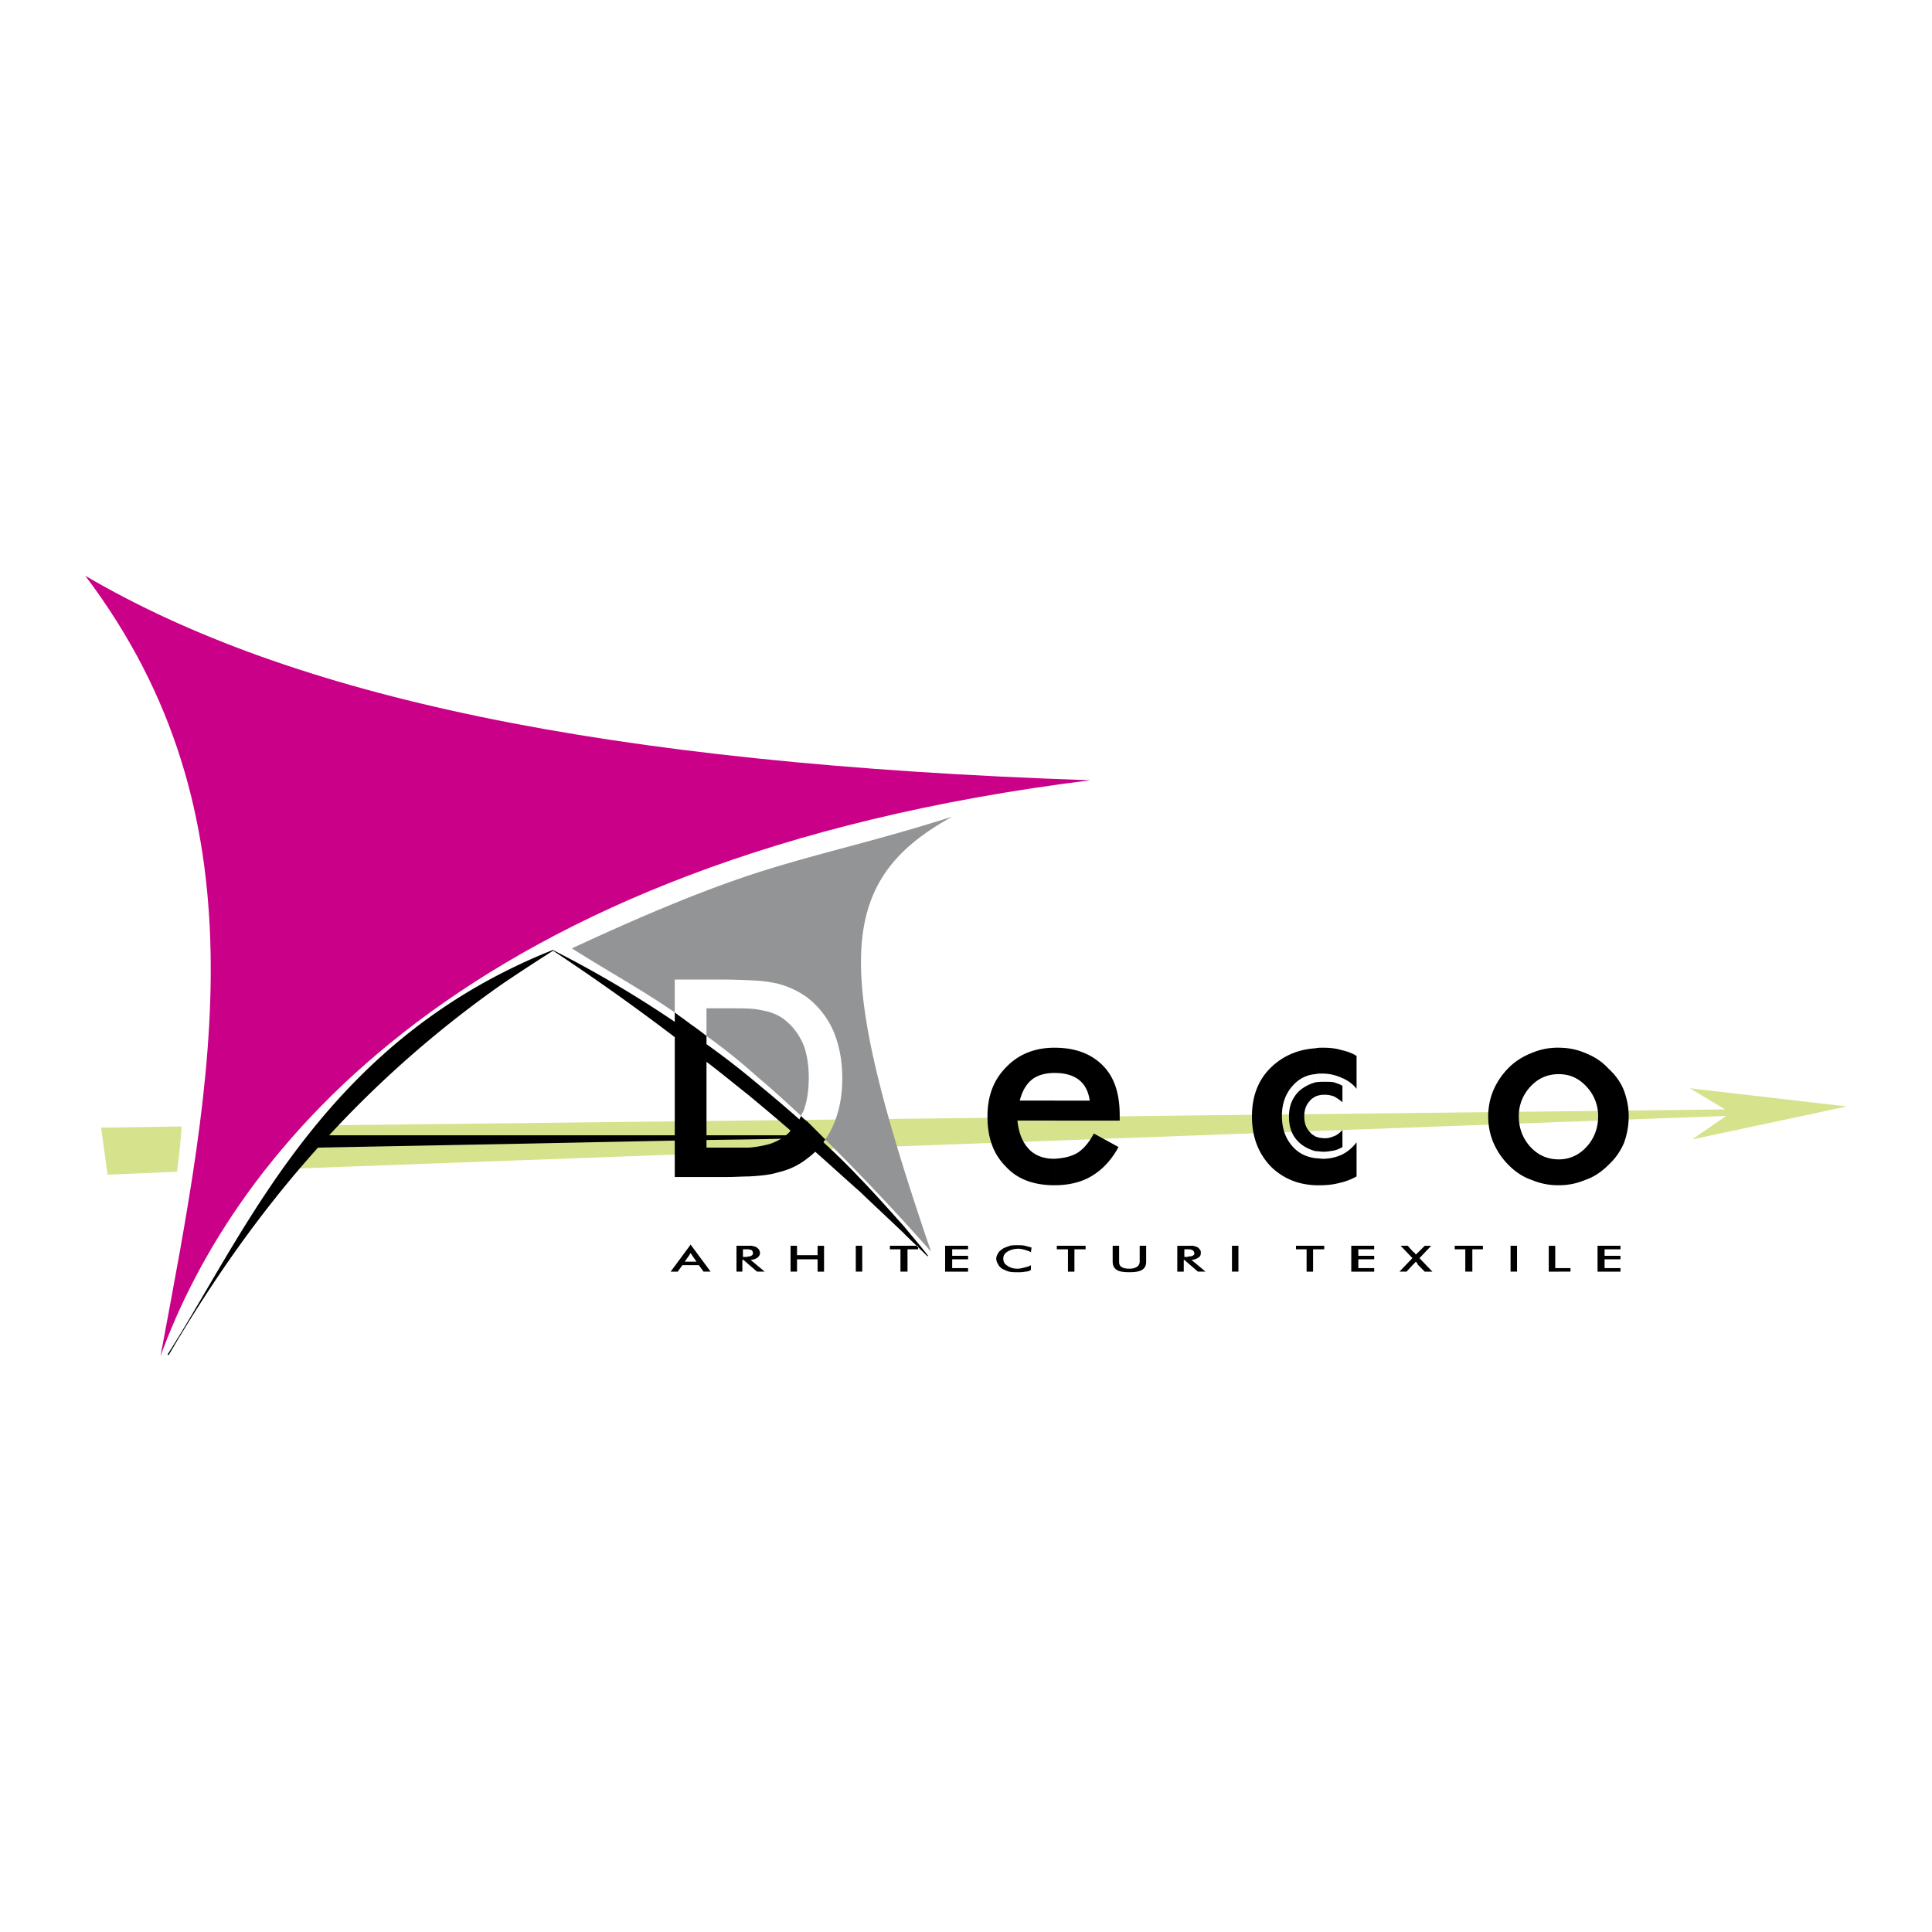
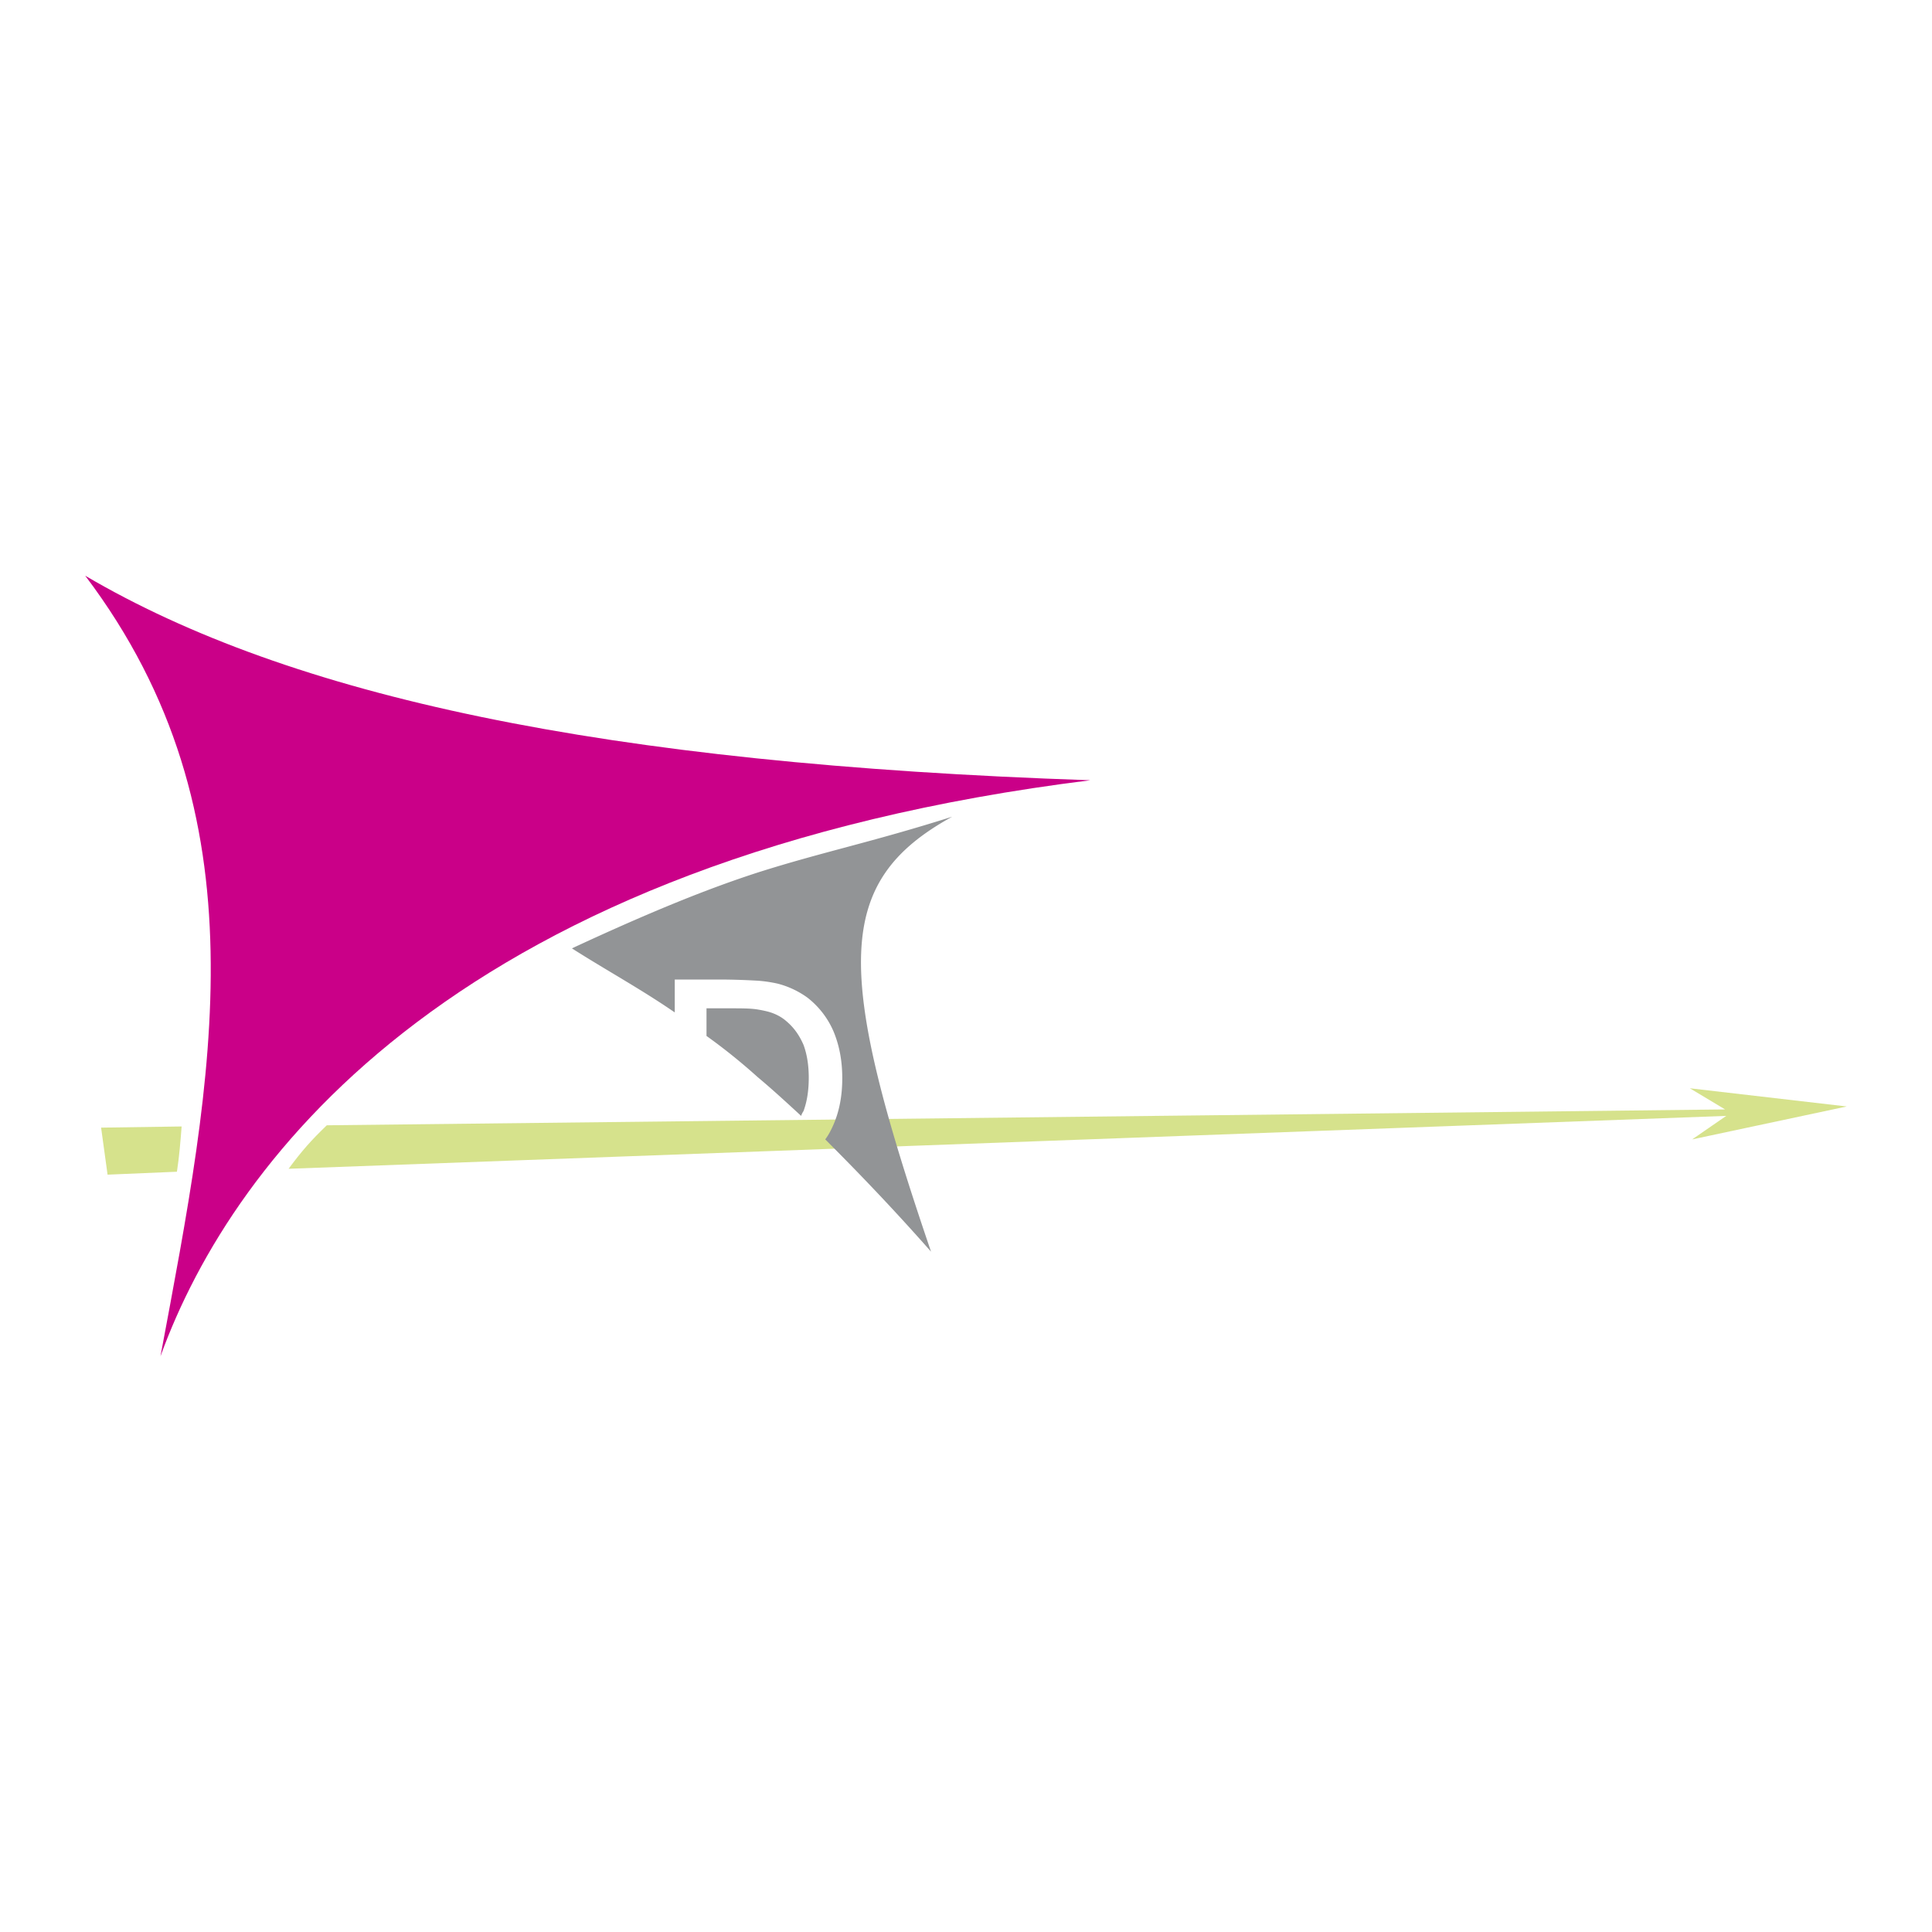
<svg xmlns="http://www.w3.org/2000/svg" width="2500" height="2500" viewBox="0 0 192.756 192.756">
-   <path fill="#fff" d="M0 192.756h192.756V0H0v192.756z" />
  <path d="M10.087 112.504l8.034-.117c-.117 1.525-.235 2.992-.469 4.516l-6.92.293-.645-4.692zm22.517-.234l139.508-1.582-3.519-2.111 15.658 1.816-15.423 3.285 3.4-2.346-143.436 5.277c1.35-1.818 2.229-2.814 3.812-4.339z" fill-rule="evenodd" clip-rule="evenodd" fill="#d6e28c" />
  <path d="M16.01 135.316c7.271-20.057 30.024-49.67 92.77-57.469C60.05 76.205 28.97 69.461 8.504 57.44c18.12 23.984 12.725 49.962 7.506 77.876z" fill-rule="evenodd" clip-rule="evenodd" fill="#ca0088" />
  <path d="M75.59 97.844c.82.059 1.465.176 1.993.293a8.794 8.794 0 0 1 2.99 1.408 8.544 8.544 0 0 1 2.581 3.342c.586 1.406.879 2.932.879 4.691s-.293 3.283-.879 4.633c-.233.527-.469.998-.82 1.467 3.107 3.107 6.627 6.744 10.556 11.201-9.56-28.031-9.737-36.887 2.11-43.396-8.151 2.581-12.96 3.519-19.41 5.571v10.79zm0 9.617v-6.744c.351.059.645.117.879.176.762.176 1.466.529 1.994.998.762.646 1.29 1.406 1.7 2.346.352.938.527 2.053.527 3.283 0 1.291-.176 2.404-.527 3.342a1.782 1.782 0 0 0-.234.471c-1.526-1.409-2.932-2.698-4.339-3.872zM57.059 94.619c3.401 2.168 6.861 4.047 10.262 6.391v-3.283h4.34c1.582 0 2.872.059 3.929.117v-10.79c-4.693 1.525-10.204 3.695-18.531 7.565zm18.531 6.098v6.744a58.369 58.369 0 0 0-5.102-4.105V100.6h2.345c1.115 0 2.053 0 2.757.117z" fill-rule="evenodd" clip-rule="evenodd" fill="#929496" />
-   <path d="M156.689 126.871h-1.173v-.352h1.173v.352zm-1.172 0h1.173-1.173zm0-8.619v-2.58c1.056 0 1.994-.412 2.757-1.232.763-.822 1.173-1.877 1.173-3.049a4.26 4.26 0 0 0-1.173-2.992c-.763-.82-1.642-1.23-2.757-1.23v-2.639c.938 0 1.818.176 2.639.527.881.352 1.643.822 2.287 1.525.704.645 1.232 1.348 1.583 2.229.294.82.47 1.643.47 2.58s-.176 1.818-.47 2.639a6.349 6.349 0 0 1-1.523 2.17c-.704.703-1.466 1.23-2.347 1.523a6.645 6.645 0 0 1-2.639.529zm3.871 8.619v-2.58h2.287v.352h-1.584v.646h1.584v.352h-1.584v.879h1.584v.352h-2.287v-.001zm-3.871-22.342v2.639c-1.114 0-2.052.41-2.814 1.23a4.26 4.26 0 0 0-1.172 2.992c0 1.172.409 2.227 1.172 3.049.763.82 1.7 1.232 2.814 1.232v2.58h-.058a6.65 6.65 0 0 1-2.64-.529c-.88-.293-1.642-.82-2.286-1.465a7.167 7.167 0 0 1-1.525-2.229c-.353-.82-.528-1.701-.528-2.639s.176-1.818.528-2.639a7.178 7.178 0 0 1 1.525-2.229c.645-.645 1.406-1.115 2.286-1.467a6.624 6.624 0 0 1 2.64-.527h.058v.002zm0 21.991v.352h-.997v-2.58h.646v2.229h.351v-.001zm-23.397-1.877h-.88v-.352h.88v.352zm-.881 0h.881-.881zm0-6.391v-2.697c.234 0 .527.057.763.057.704 0 1.349-.176 1.877-.41.586-.293 1.055-.703 1.466-1.23v3.402a6.135 6.135 0 0 1-1.701.645c-.645.174-1.29.234-1.993.234l-.412-.001zm0-3.402c.294 0 .527.059.821.059.352 0 .646-.059.997-.117.293-.059.586-.176.879-.352v-1.701c-.233.234-.469.471-.762.586-.293.117-.586.236-.938.236-.411 0-.703-.059-.997-.176v1.465zm0-5.454v-1.408c.294-.059.646-.059.938-.059.353 0 .646 0 .938.059.293.117.587.178.82.354v1.641c-.233-.234-.527-.41-.82-.586a2.747 2.747 0 0 0-.996-.176 2.36 2.36 0 0 0-.88.175zm0-2.228c.234-.059.411-.059.646-.059.646 0 1.29.117 1.935.41.588.234 1.114.586 1.525 1.115v-3.285c-.469-.293-.997-.469-1.525-.586-.586-.176-1.173-.234-1.817-.234-.293 0-.528 0-.763.059v2.58h-.001zm3.577 19.703v-2.58h2.287v.352h-1.583v.646h1.583v.352h-1.583v.879h1.583v.352h-2.287v-.001zm4.81 0l1.29-1.348-1.173-1.232h.703l.587.645c.058 0 .116.059.176.176l.058.061c.059-.061.059-.061.118-.119 0-.059.06-.059.117-.117l.645-.645h.646l-1.173 1.232 1.29 1.348h-.763l-.702-.703v-.059c-.06-.059-.119-.176-.178-.234l-.117.117c-.059.059-.059.117-.116.117l-.704.762h-.704v-.001zm7.27-2.228v2.229h-.703v-2.229h-1.056v-.352h2.814v.352h-1.055zm4.458 2.228h-.645v-2.58h.645v2.58zm-.645 0h.645-.645zm-19.47-22.283v2.58c-.879.059-1.642.469-2.228 1.113-.704.762-1.115 1.76-1.115 3.051 0 1.348.411 2.346 1.115 3.107.586.646 1.349.996 2.228 1.115v2.697c-1.759-.061-3.283-.705-4.456-1.877-1.231-1.289-1.876-2.934-1.876-4.984 0-2.053.645-3.695 1.935-4.926 1.172-1.114 2.638-1.759 4.397-1.876zm0 3.4a4.052 4.052 0 0 0-1.642.881c-.646.645-.997 1.467-.997 2.521s.293 1.877.938 2.521c.47.469 1.057.762 1.701.938v-1.465c-.176-.117-.41-.234-.527-.412-.41-.41-.586-.938-.586-1.582 0-.646.176-1.174.586-1.584.117-.176.352-.293.527-.41v-1.408zm0 16.303v.352h-.233v2.229h-.646v-2.229h-1.057v-.352h1.936zm-12.607 1.818v-.762c.176 0 .234 0 .352-.059s.177-.117.177-.236a.398.398 0 0 0-.235-.352c-.059 0-.176-.059-.293-.059v-.352h.411c.117.059.293.059.351.117.177.059.235.178.294.234.117.117.117.236.117.352 0 .236-.059.354-.234.471-.177.115-.41.234-.704.234l1.407 1.172h-.762l-.881-.76zm4.926.762h-.645v-2.58h.645v2.58zm-.645 0h.645-.645zm-4.281-2.58v.352h-.469v.762h.118c.116 0 .232 0 .351-.057v.762l-.469-.41h-.06v1.172h-.645v-2.58h.938l.236-.001zm-13.43-6.039v-2.641c.938-.057 1.701-.232 2.287-.586.646-.41 1.174-1.055 1.643-1.934l2.463 1.348c-.704 1.289-1.583 2.229-2.639 2.873-1.056.647-2.346.94-3.754.94zm0-6.451v-1.994h3.52c-.118-.879-.469-1.582-1.056-2.053-.586-.469-1.407-.703-2.404-.703h-.06v-2.521c2.054 0 3.637.586 4.81 1.76 1.172 1.172 1.701 2.814 1.701 4.984v.527h-6.511zm1.994 12.842v2.229h-.645v-2.229h-1.114v-.352h2.873v.352h-1.114zm3.813-.352h.645v1.584c0 .234.06.41.234.527.176.117.411.176.763.176.353 0 .587-.059.763-.176s.293-.293.293-.527v-1.584h.645v1.584c0 .352-.117.645-.41.82s-.703.234-1.29.234c-.527 0-.997-.059-1.231-.234-.293-.176-.41-.469-.41-.82v-1.584h-.002zm-20.819-1.936c.821.998 1.643 1.936 2.404 2.934l-.058.059c-.763-.762-1.584-1.525-2.347-2.287v-.706h.001zm15.012-17.826v2.521c-.938 0-1.699.234-2.228.645-.587.471-.997 1.174-1.231 2.111h3.459v1.994h-3.693c.117 1.172.469 2.111 1.114 2.814.586.645 1.466.996 2.521.996h.059v2.641c-2.052 0-3.693-.588-4.866-1.877-1.231-1.232-1.818-2.873-1.818-4.984 0-1.994.587-3.637 1.877-4.926 1.23-1.29 2.872-1.935 4.806-1.935zM90.19 126.871h.353v-2.229h1.055v-.352H90.19v2.581zm4.106 0v-2.58h2.287v.352H95v.646h1.583v.352H95v.879h1.583v.352h-2.287v-.001zm8.561-1.935c-.177-.117-.411-.176-.587-.234-.234-.059-.41-.115-.645-.115-.469 0-.821.115-1.114.293-.293.174-.411.41-.411.701 0 .295.118.529.411.705.235.176.586.293.997.293.234 0 .469-.059.704-.117.233-.059.468-.117.645-.234v.469a.996.996 0 0 1-.587.176c-.234.059-.469.059-.703.059-.294 0-.587 0-.88-.059-.235-.059-.469-.176-.704-.293-.176-.117-.351-.293-.409-.469a.943.943 0 0 1-.177-.529c0-.176.059-.35.177-.527.059-.174.233-.293.469-.467.176-.119.409-.178.704-.295.233-.059.526-.059.82-.059.234 0 .469 0 .703.059.235.059.41.117.646.176l-.059.467zm-17.122-7.448c1.524 1.584 2.99 3.227 4.456 4.867v.705c-1.466-1.408-2.991-2.816-4.456-4.223v-1.349zm4.455 6.803v2.58h-.352v-2.229h-1.055v-.352h1.407v.001zm-4.163 2.58h-.293v-2.58h.293v2.58zm-.292 0h.292-.292zm-5.162-14.953l1.76 1.76c-.059.117-.117.176-.176.293a68.045 68.045 0 0 1 3.578 3.518v1.35c-1.467-1.291-2.933-2.639-4.399-3.93a7.297 7.297 0 0 1-.763.646v-3.637zm4.809 12.373h.352v2.58h-.352v-2.58zm.353 0h-.353.353zm-5.162 1.35v-.41h.998v-.939h.645v2.58h-.645v-1.23h-.998v-.001zm-5.863-18.239c1.7 1.408 3.401 2.814 5.043 4.281l.176-.352c.176.234.411.41.644.586v3.637a7.152 7.152 0 0 1-2.931 1.406c-.704.234-1.701.352-2.932.412v-2.875a10.745 10.745 0 0 0 1.817-.293c.527-.117.998-.352 1.407-.588l-3.225.061v-.41h3.693c.06 0 .06 0 .06-.059.176-.117.293-.236.41-.41-1.348-1.174-2.756-2.346-4.163-3.52v-1.876h.001zm5.863 17.828v.41h-1.055v1.23h-.645v-2.58h.645v.939h1.055v.001zm-5.863.938v-.82c.117 0 .176 0 .233-.059.118-.059.176-.117.176-.236 0-.174-.058-.293-.176-.352-.058 0-.116 0-.233-.059v-.352h.293c.176.059.293.059.41.117.118.059.234.178.294.234.058.117.117.236.117.352 0 .236-.117.354-.234.471a1.28 1.28 0 0 1-.704.234l1.407 1.172h-.762l-.821-.702zm-5.806-23.984c.528.354 1.056.762 1.584 1.172v.822a80.226 80.226 0 0 1 4.222 3.225v1.877c-1.408-1.113-2.757-2.229-4.222-3.342v7.33h4.222v.41l-4.222.059v.762H74.71v2.875c-.646 0-1.408.057-2.229.057h-3.577v-15.247zm5.806 22.107v.352h-.587v.762h.118c.176 0 .351 0 .469-.057v.82l-.528-.469h-.117v1.172h-.587v-2.58h1.232zm-5.806 1.936v-.352h.587l-.411-.586c-.058-.059-.058-.117-.117-.178 0 0-.059-.059-.059-.117v-.82l1.994 2.697h-.704l-.469-.645h-.821v.001zm-1.583-8.797v-3.635l-17.241.352v-.879h17.241v-9.793a225.984 225.984 0 0 0-12.139-8.622 195.955 195.955 0 0 0-5.102 3.342v-1.113a56.49 56.49 0 0 1 5.044-2.287l.058-.059v.059a112.01 112.01 0 0 1 12.139 7.154v-.939c.527.412 1.056.764 1.583 1.174v15.246h-1.583zm1.583 6.744v.82c0 .059-.058.059-.058.117-.059.061-.059.119-.118.178l-.41.586h.586v.352h-.821l-.469.645h-.703l1.993-2.698zM50.08 114.146l-18.354.352c-5.747 6.393-10.614 13.369-14.895 20.701l-.118-.059c7.271-11.377 14.426-28.383 33.367-38.059v1.113a107.63 107.63 0 0 0-17.24 15.072h17.24v.88z" fill-rule="evenodd" clip-rule="evenodd" />
</svg>